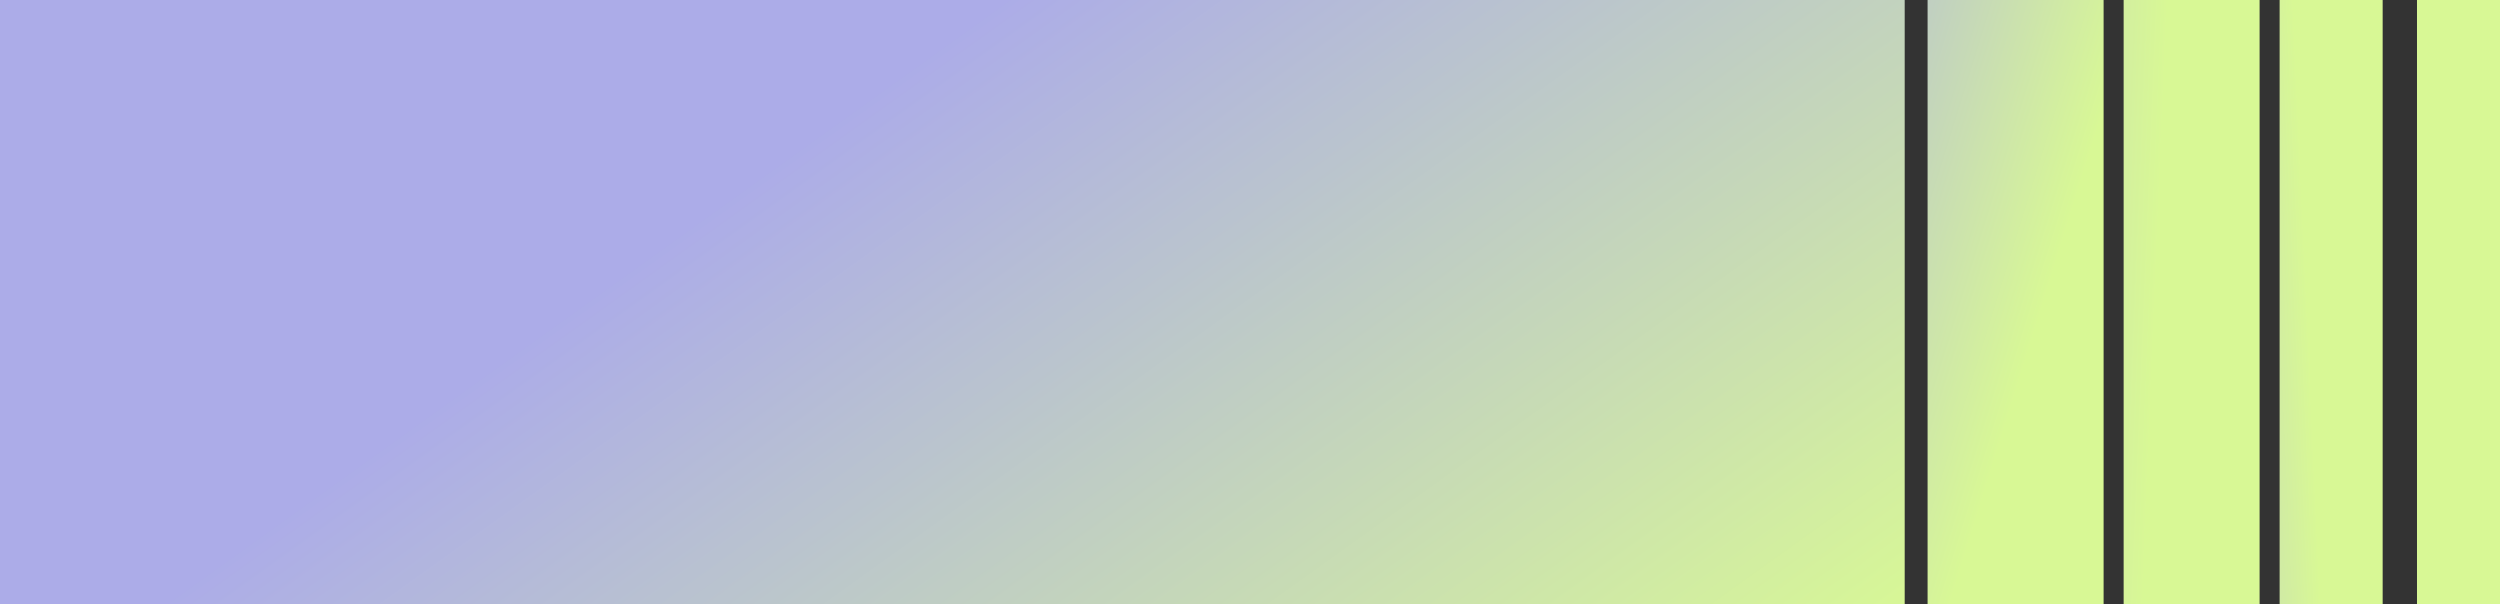
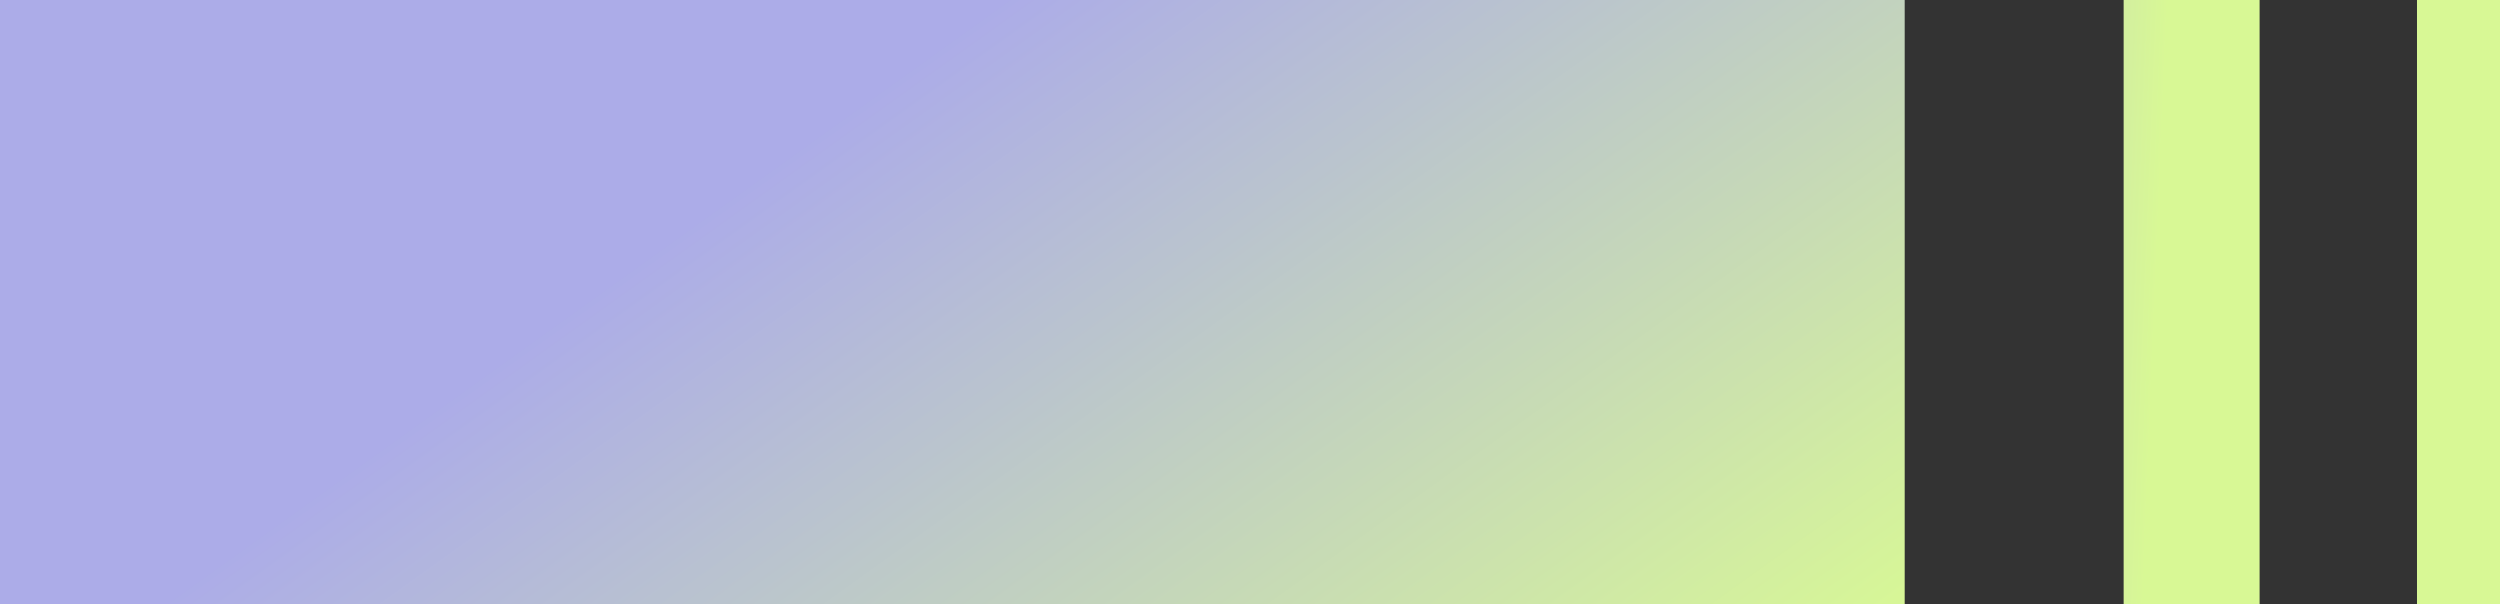
<svg xmlns="http://www.w3.org/2000/svg" width="1730" height="418" viewBox="0 0 1730 418" fill="none">
  <rect x="0" y="0" width="1730" height="418" fill="#333333" stroke="none" />
  <rect x="1672.56" width="57.436" height="418" fill="url(#paint0_linear_5403_10369)" />
  <rect width="1318.05" height="418" fill="url(#paint1_linear_5403_10369)" />
-   <rect x="1333.89" width="121.803" height="418" fill="url(#paint2_linear_5403_10369)" />
  <rect x="1469.56" width="94.076" height="418" fill="url(#paint3_linear_5403_10369)" />
-   <rect x="1577.5" width="71.299" height="418" fill="url(#paint4_linear_5403_10369)" />
  <defs>
    <linearGradient id="paint0_linear_5403_10369" x1="1672.56" y1="0" x2="1755.98" y2="5.071" gradientUnits="userSpaceOnUse">
      <stop offset="1" stop-color="#D8F895" />
    </linearGradient>
    <linearGradient id="paint1_linear_5403_10369" x1="0" y1="0" x2="652.14" y2="909.797" gradientUnits="userSpaceOnUse">
      <stop offset="0.03" stop-color="#ACACE8" />
      <stop offset="0.36" stop-color="#ACACE8" />
      <stop offset="1" stop-color="#D8F895" />
    </linearGradient>
    <linearGradient id="paint2_linear_5403_10369" x1="1302.2" y1="-295.026" x2="1547.87" y2="-218.779" gradientUnits="userSpaceOnUse">
      <stop stop-color="#ACACE8" />
      <stop offset="1" stop-color="#D8F895" />
    </linearGradient>
    <linearGradient id="paint3_linear_5403_10369" x1="1258.14" y1="-469.285" x2="1519.67" y2="-458.485" gradientUnits="userSpaceOnUse">
      <stop stop-color="#ACACE8" />
      <stop offset="1" stop-color="#D8F895" />
    </linearGradient>
    <linearGradient id="paint4_linear_5403_10369" x1="1412.12" y1="-336.385" x2="1571.48" y2="-343.649" gradientUnits="userSpaceOnUse">
      <stop stop-color="#ACACE8" />
      <stop offset="1" stop-color="#D8F895" />
    </linearGradient>
  </defs>
</svg>